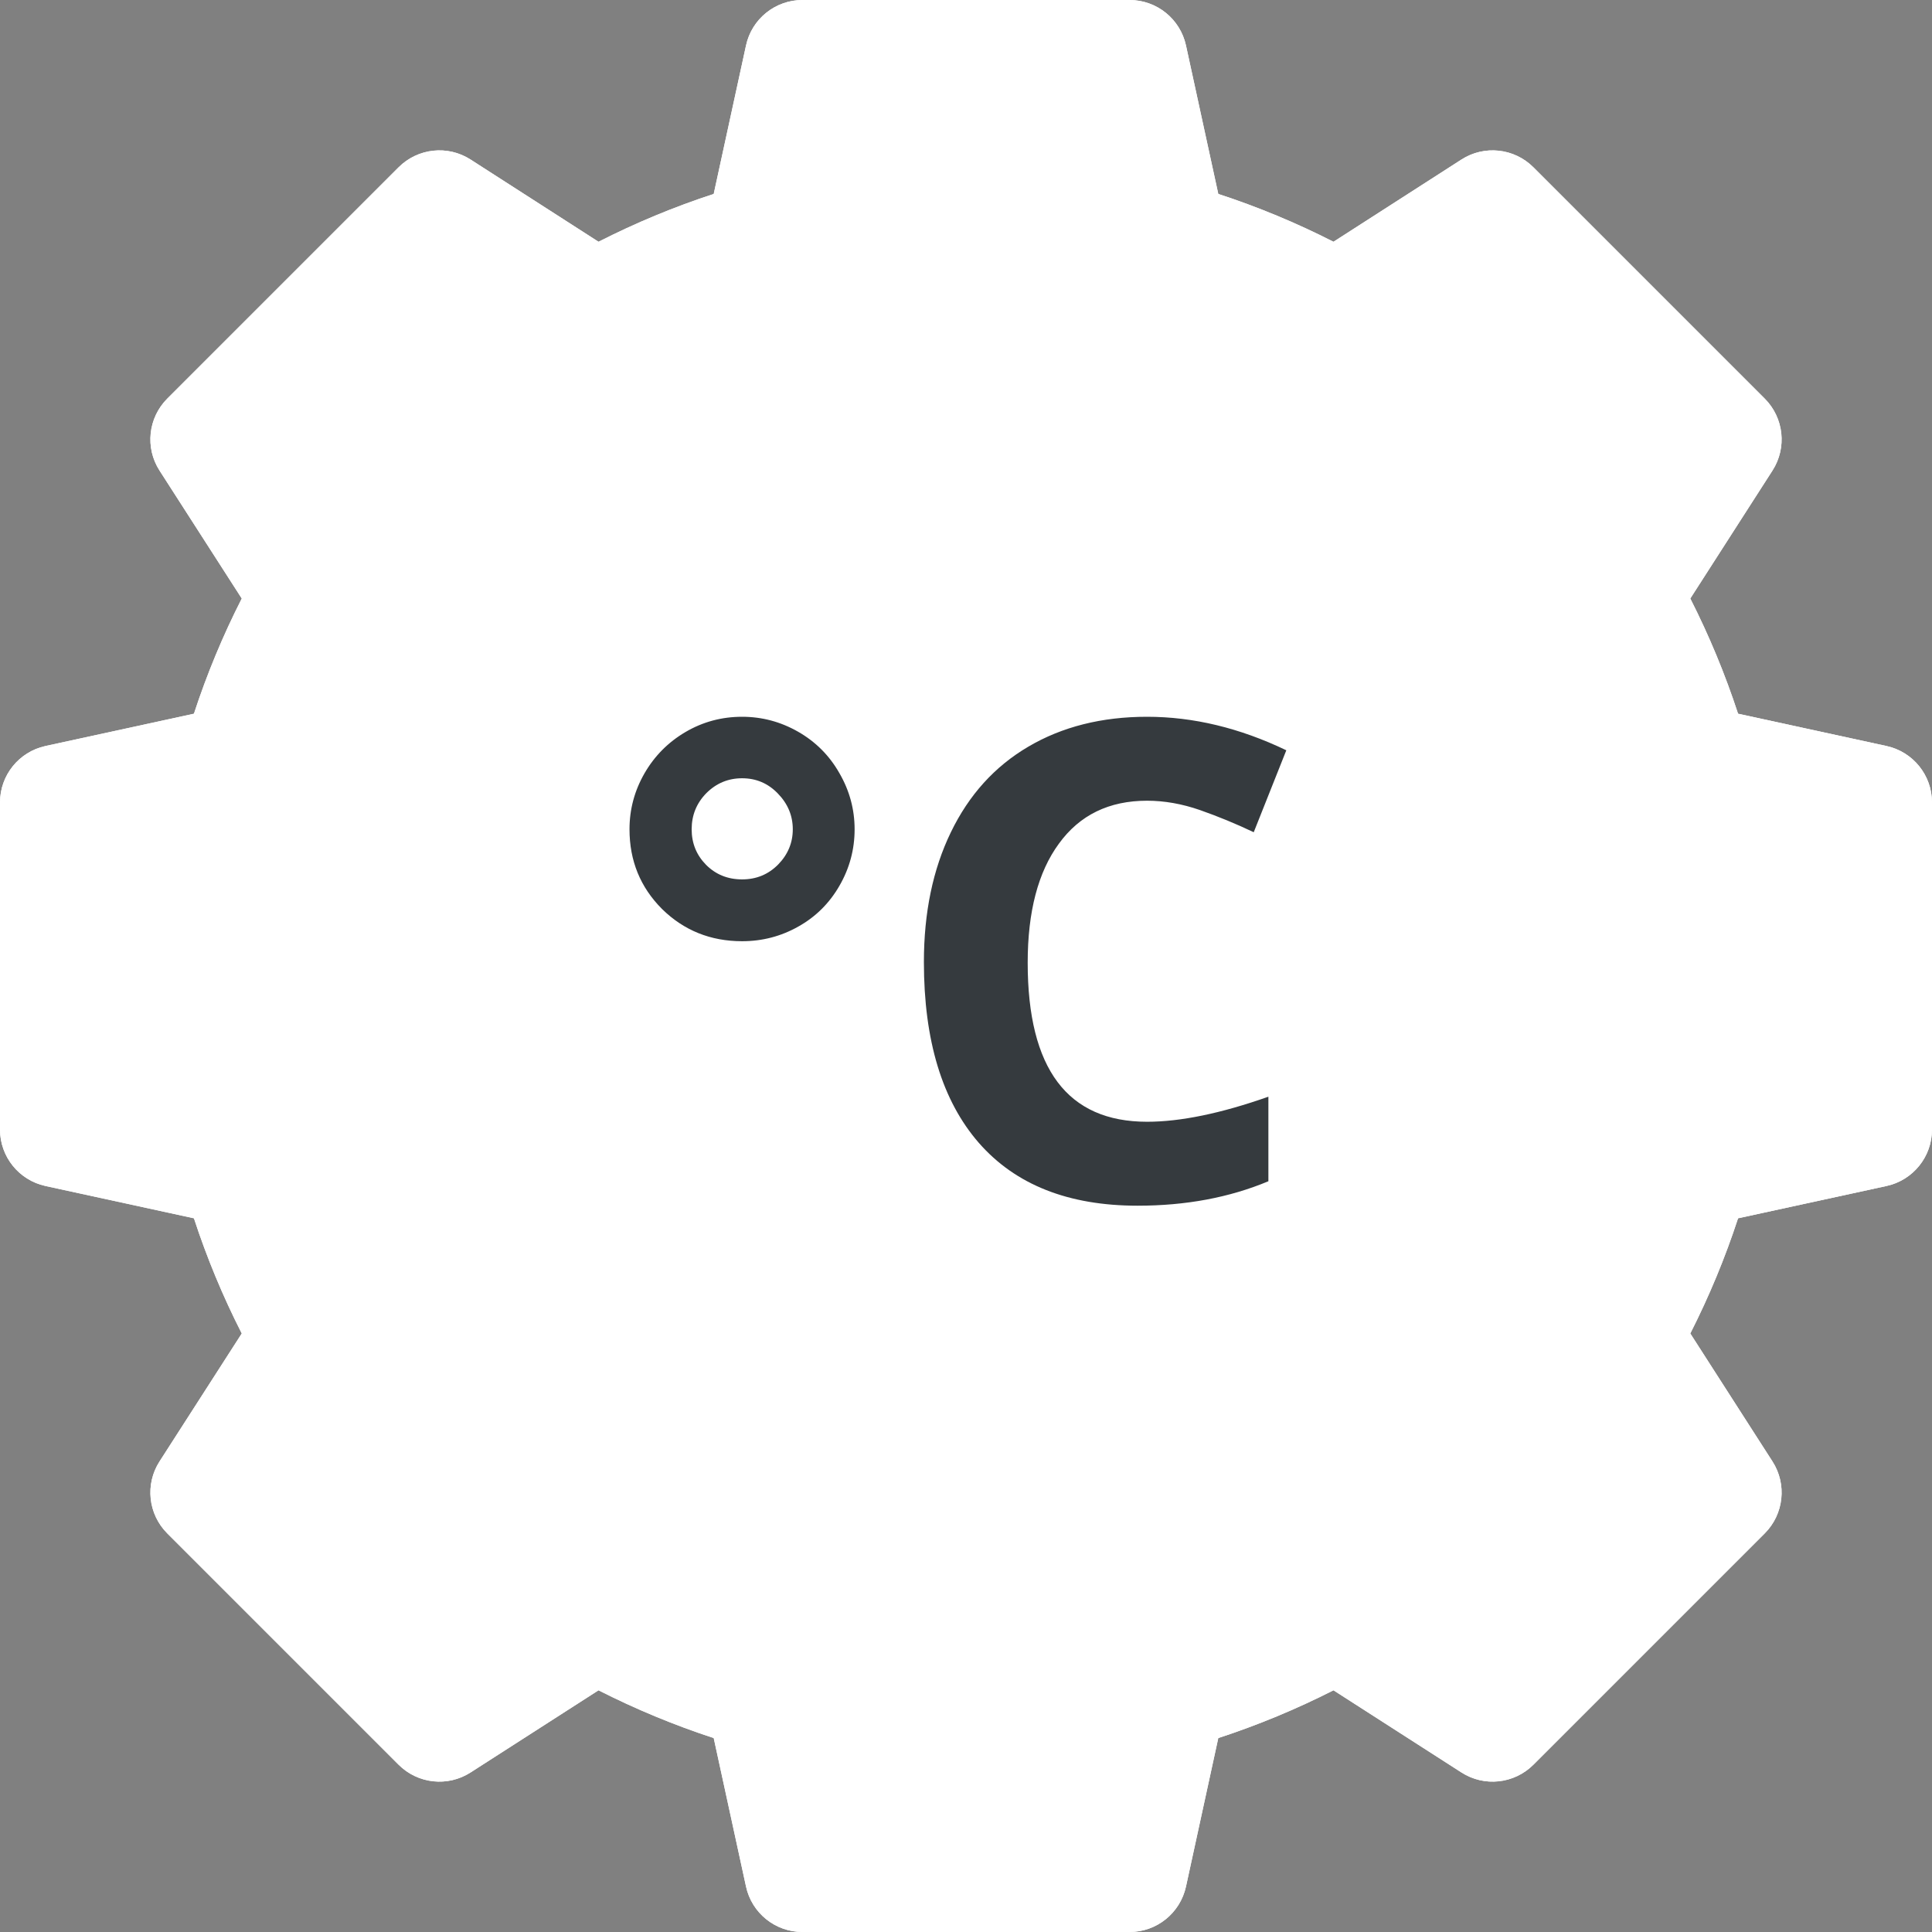
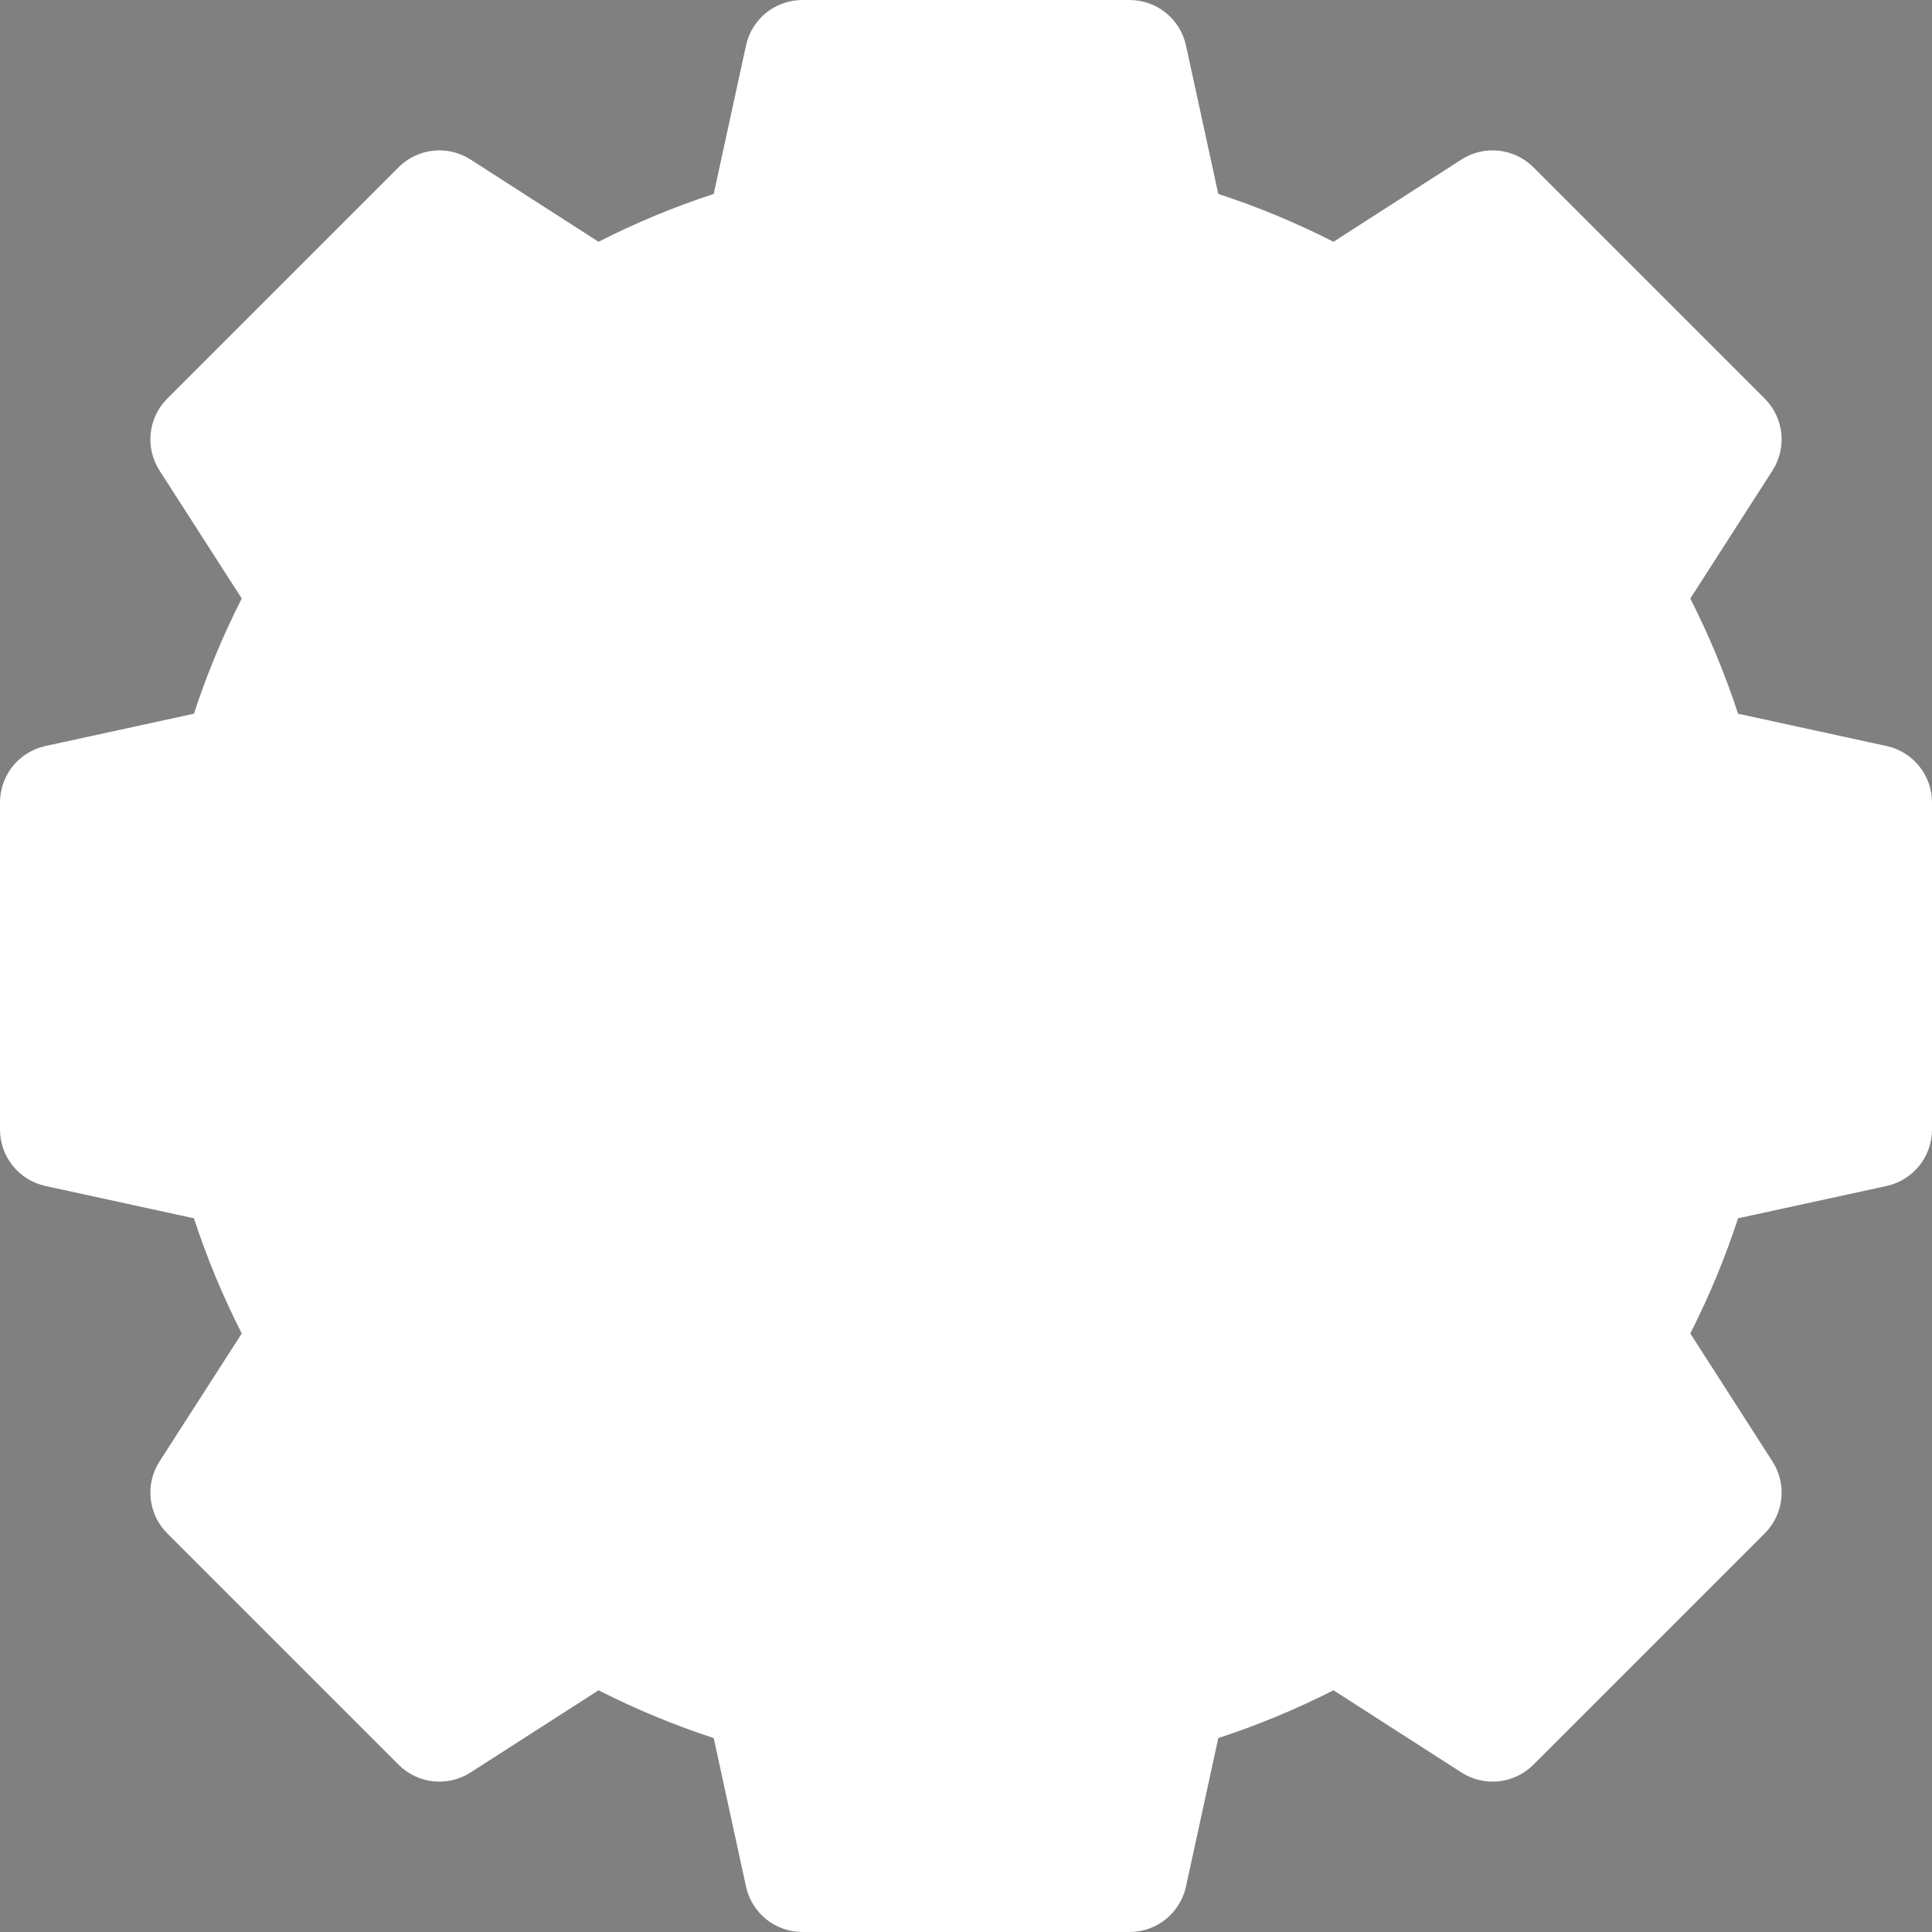
<svg xmlns="http://www.w3.org/2000/svg" width="29" height="29" viewBox="0 0 29 29" fill="none">
  <rect x="0" y="0" width="29" height="29" fill="#808080" stroke="none" />
-   <path d="M0.682 11.198L2.911 10.713C3.105 10.12 3.345 9.541 3.629 8.984L2.395 7.064C2.174 6.721 2.223 6.271 2.511 5.983L5.983 2.511C6.271 2.223 6.721 2.174 7.064 2.395L8.984 3.629C9.541 3.345 10.12 3.105 10.713 2.911L11.198 0.682C11.284 0.284 11.637 0 12.045 0H16.955C17.363 0 17.715 0.284 17.802 0.682L18.287 2.911C18.88 3.105 19.459 3.345 20.016 3.629L21.936 2.395C22.279 2.174 22.729 2.223 23.017 2.511L26.489 5.983C26.777 6.271 26.826 6.721 26.605 7.064L25.372 8.984C25.655 9.541 25.895 10.12 26.089 10.713L28.318 11.198C28.716 11.285 29 11.637 29 12.045V16.955C29 17.363 28.716 17.715 28.318 17.802L26.089 18.287C25.895 18.88 25.655 19.459 25.372 20.016L26.605 21.936C26.826 22.279 26.777 22.729 26.489 23.017L23.017 26.489C22.729 26.777 22.279 26.826 21.936 26.605L20.016 25.372C19.459 25.655 18.88 25.895 18.287 26.089L17.802 28.318C17.715 28.716 17.363 29 16.955 29H12.045C11.637 29 11.284 28.716 11.198 28.318L10.713 26.089C10.12 25.895 9.541 25.655 8.984 25.372L7.064 26.605C6.721 26.826 6.271 26.777 5.983 26.489L2.511 23.017C2.223 22.729 2.174 22.279 2.395 21.936L3.629 20.016C3.345 19.459 3.105 18.88 2.911 18.287L0.682 17.802C0.284 17.715 0 17.363 0 16.955V12.045C0 11.637 0.284 11.285 0.682 11.198ZM1.733 16.257L3.777 16.701C4.091 16.769 4.341 17.006 4.427 17.315C4.652 18.121 4.975 18.9 5.388 19.63C5.545 19.91 5.536 20.255 5.362 20.525L4.23 22.285L6.715 24.77L8.475 23.638C8.745 23.464 9.09 23.454 9.369 23.613C10.1 24.025 10.879 24.348 11.685 24.573C11.994 24.659 12.231 24.909 12.299 25.223L12.743 27.267H16.257L16.701 25.223C16.769 24.909 17.006 24.659 17.315 24.573C18.121 24.348 18.9 24.025 19.63 23.613C19.91 23.454 20.255 23.465 20.525 23.638L22.285 24.77L24.77 22.285L23.638 20.525C23.464 20.255 23.454 19.91 23.612 19.63C24.025 18.9 24.348 18.121 24.573 17.315C24.659 17.006 24.909 16.769 25.223 16.701L27.267 16.257V12.743L25.223 12.299C24.909 12.231 24.659 11.994 24.573 11.685C24.348 10.879 24.025 10.1 23.613 9.37C23.454 9.09 23.464 8.745 23.638 8.475L24.77 6.715L22.285 4.23L20.525 5.362C20.255 5.536 19.91 5.545 19.631 5.388C18.9 4.975 18.121 4.652 17.315 4.427C17.006 4.341 16.769 4.091 16.701 3.777L16.257 1.733H12.743L12.299 3.777C12.231 4.091 11.994 4.341 11.685 4.427C10.879 4.652 10.1 4.975 9.37 5.388C9.09 5.545 8.745 5.536 8.475 5.362L6.715 4.23L4.23 6.715L5.362 8.475C5.536 8.745 5.546 9.09 5.388 9.37C4.975 10.1 4.652 10.879 4.427 11.685C4.341 11.994 4.091 12.231 3.777 12.299L1.733 12.743V16.257Z" fill="white" />
  <path d="M0.682 11.198L2.911 10.713C3.105 10.12 3.345 9.541 3.629 8.984L2.395 7.064C2.174 6.721 2.223 6.271 2.511 5.983L5.983 2.511C6.271 2.223 6.721 2.174 7.064 2.395L8.984 3.629C9.541 3.345 10.12 3.105 10.713 2.911L11.198 0.682C11.284 0.284 11.637 0 12.045 0H16.955C17.363 0 17.715 0.284 17.802 0.682L18.287 2.911C18.88 3.105 19.459 3.345 20.016 3.629L21.936 2.395C22.279 2.174 22.729 2.223 23.017 2.511L26.489 5.983C26.777 6.271 26.826 6.721 26.605 7.064L25.372 8.984C25.655 9.541 25.895 10.12 26.089 10.713L28.318 11.198C28.716 11.285 29 11.637 29 12.045V16.955C29 17.363 28.716 17.715 28.318 17.802L26.089 18.287C25.895 18.88 25.655 19.459 25.372 20.016L26.605 21.936C26.826 22.279 26.777 22.729 26.489 23.017L23.017 26.489C22.729 26.777 22.279 26.826 21.936 26.605L20.016 25.372C19.459 25.655 18.88 25.895 18.287 26.089L17.802 28.318C17.715 28.716 17.363 29 16.955 29H12.045C11.637 29 11.284 28.716 11.198 28.318L10.713 26.089C10.12 25.895 9.541 25.655 8.984 25.372L7.064 26.605C6.721 26.826 6.271 26.777 5.983 26.489L2.511 23.017C2.223 22.729 2.174 22.279 2.395 21.936L3.629 20.016C3.345 19.459 3.105 18.88 2.911 18.287L0.682 17.802C0.284 17.715 0 17.363 0 16.955V12.045C0 11.637 0.284 11.285 0.682 11.198Z" fill="white" />
-   <path d="M9.449 12.448C9.449 12.149 9.524 11.869 9.674 11.608C9.824 11.348 10.029 11.141 10.289 10.988C10.55 10.835 10.833 10.759 11.139 10.759C11.438 10.759 11.718 10.834 11.979 10.983C12.242 11.133 12.449 11.34 12.599 11.604C12.752 11.867 12.828 12.149 12.828 12.448C12.828 12.751 12.752 13.034 12.599 13.298C12.449 13.558 12.244 13.762 11.983 13.908C11.723 14.055 11.441 14.128 11.139 14.128C10.667 14.128 10.266 13.967 9.938 13.645C9.612 13.319 9.449 12.92 9.449 12.448ZM10.382 12.448C10.382 12.657 10.454 12.834 10.597 12.98C10.743 13.127 10.924 13.2 11.139 13.2C11.354 13.2 11.534 13.125 11.681 12.976C11.827 12.826 11.9 12.65 11.9 12.448C11.9 12.243 11.825 12.064 11.676 11.911C11.529 11.758 11.35 11.682 11.139 11.682C10.93 11.682 10.751 11.757 10.602 11.906C10.455 12.056 10.382 12.237 10.382 12.448ZM17.218 12.019C16.648 12.019 16.207 12.233 15.895 12.663C15.582 13.089 15.426 13.685 15.426 14.45C15.426 16.042 16.023 16.838 17.218 16.838C17.719 16.838 18.326 16.713 19.039 16.462V17.731C18.453 17.976 17.799 18.098 17.076 18.098C16.038 18.098 15.243 17.784 14.693 17.155C14.143 16.524 13.868 15.619 13.868 14.44C13.868 13.698 14.003 13.049 14.273 12.492C14.544 11.932 14.931 11.504 15.435 11.208C15.943 10.909 16.537 10.759 17.218 10.759C17.911 10.759 18.608 10.926 19.308 11.262L18.819 12.492C18.552 12.365 18.284 12.255 18.014 12.16C17.744 12.066 17.478 12.019 17.218 12.019Z" fill="#353A3E" />
</svg>